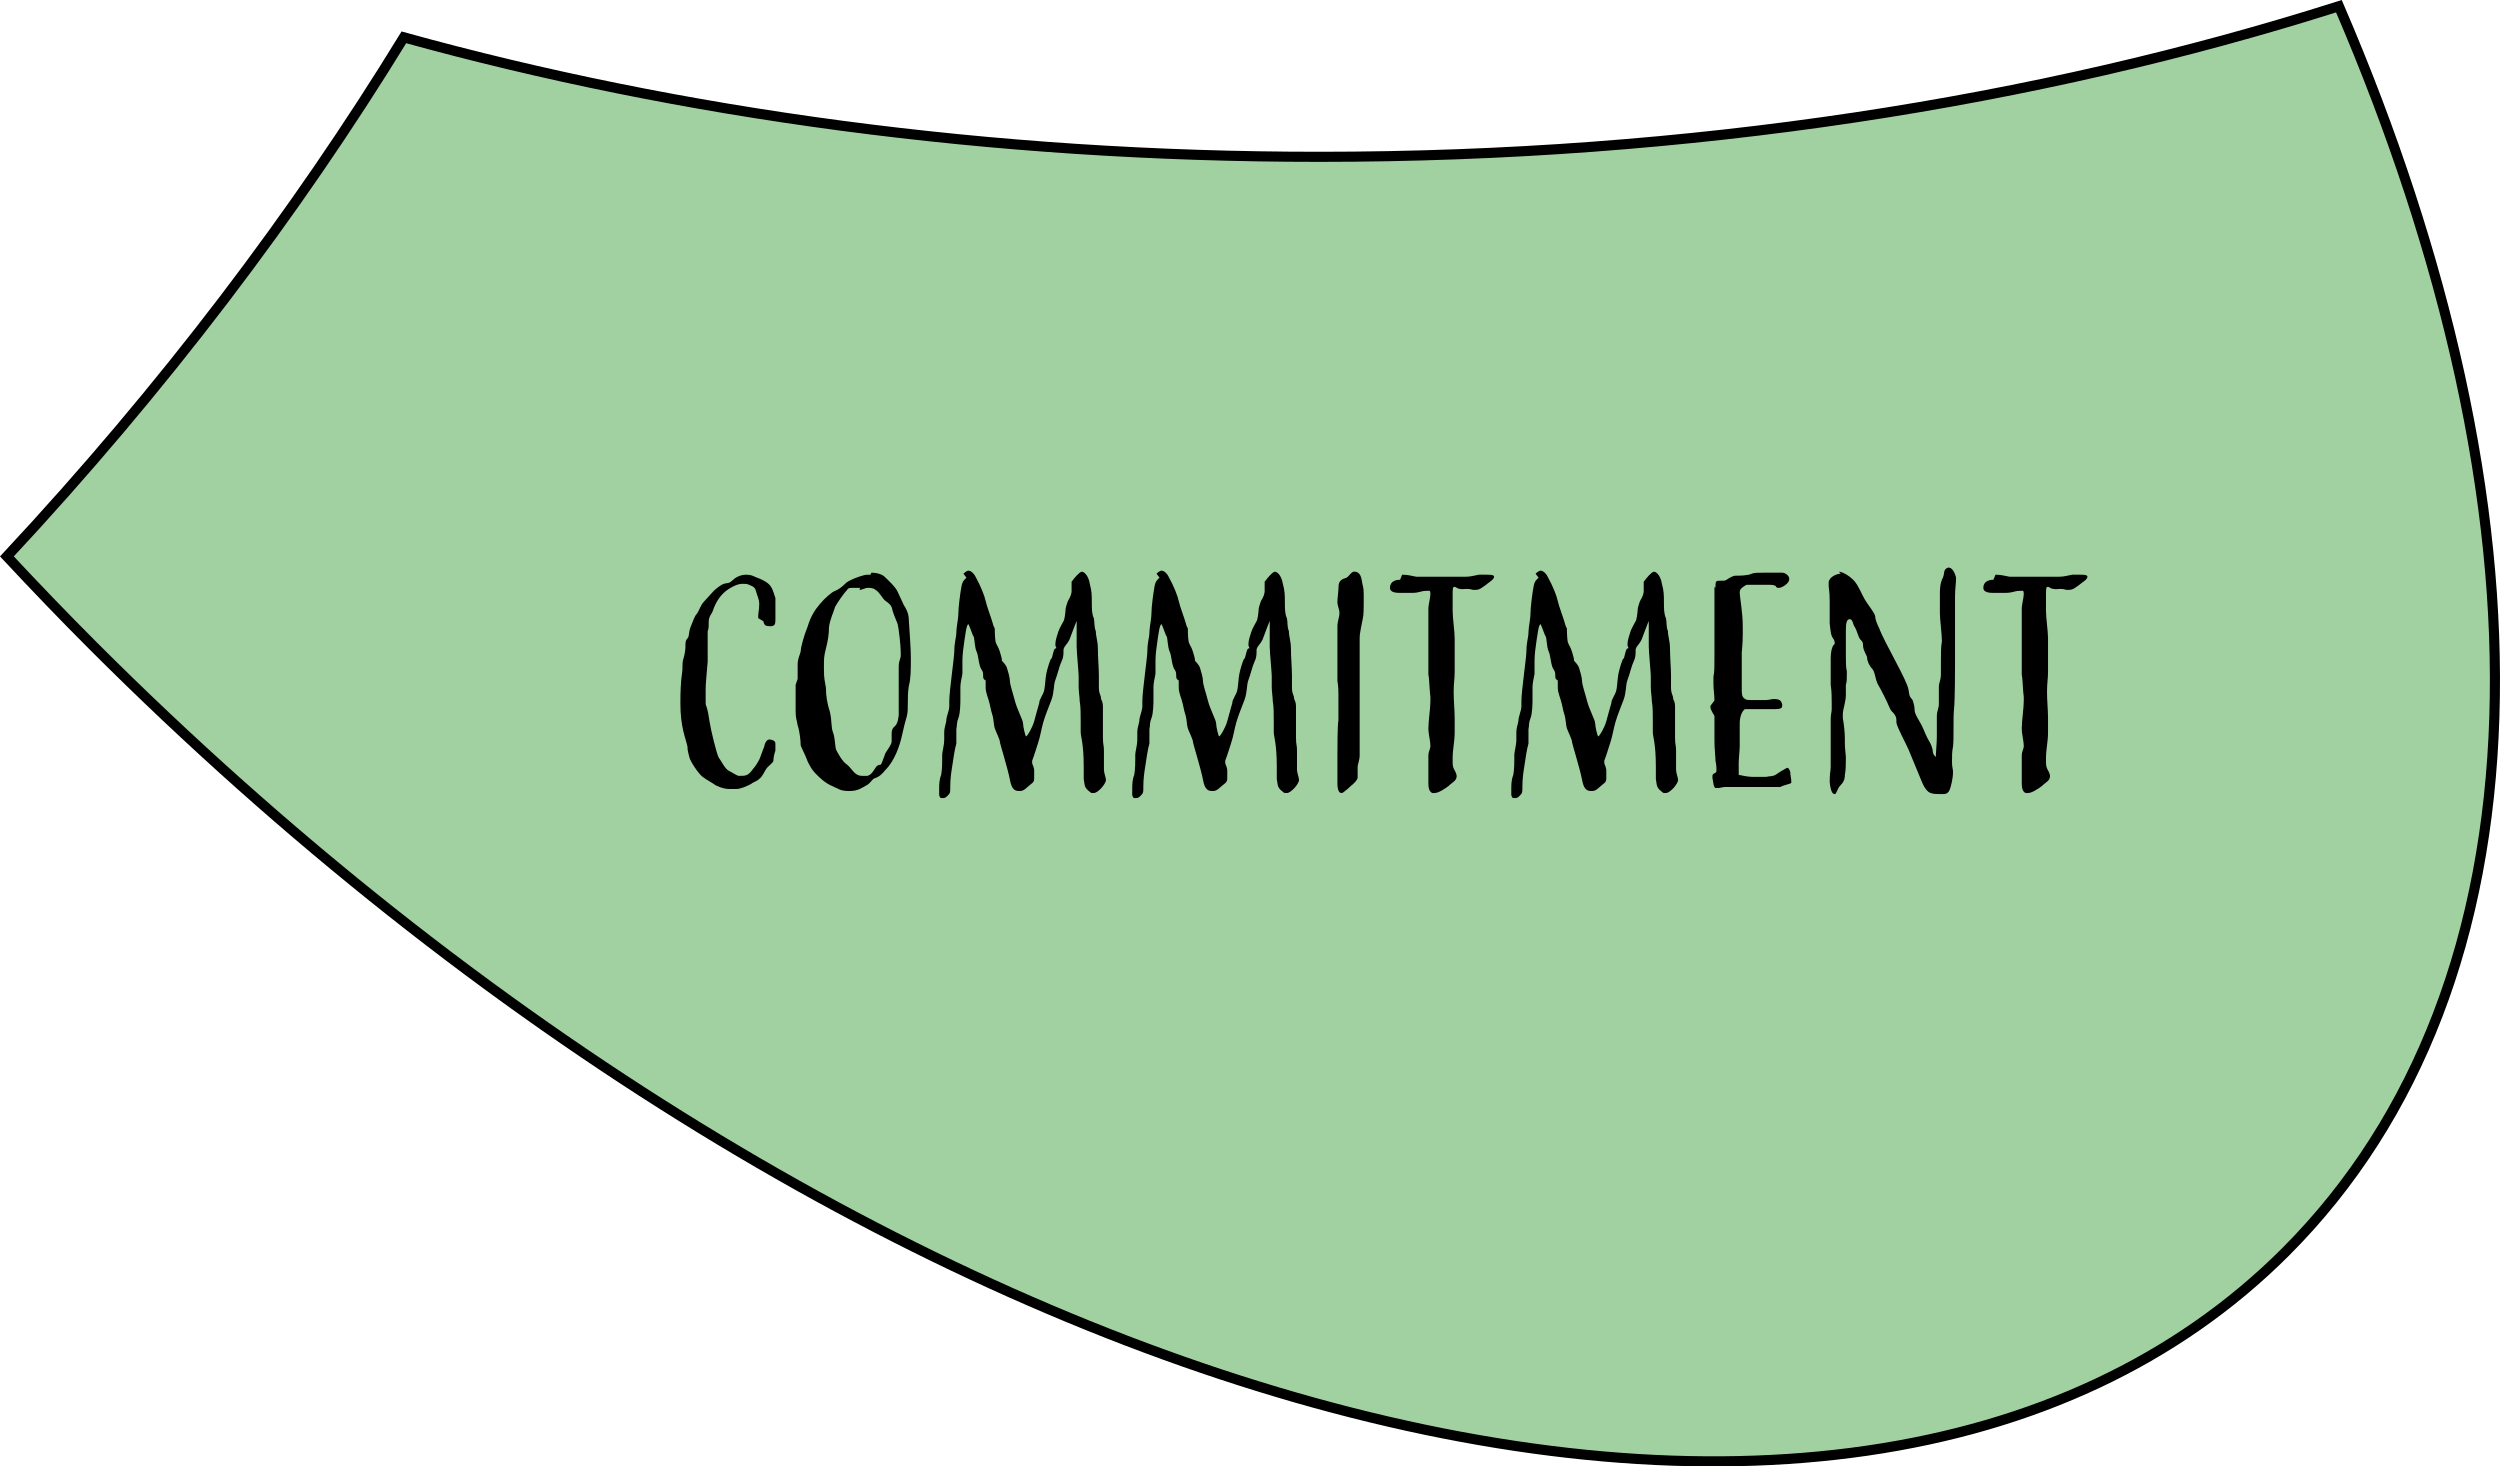
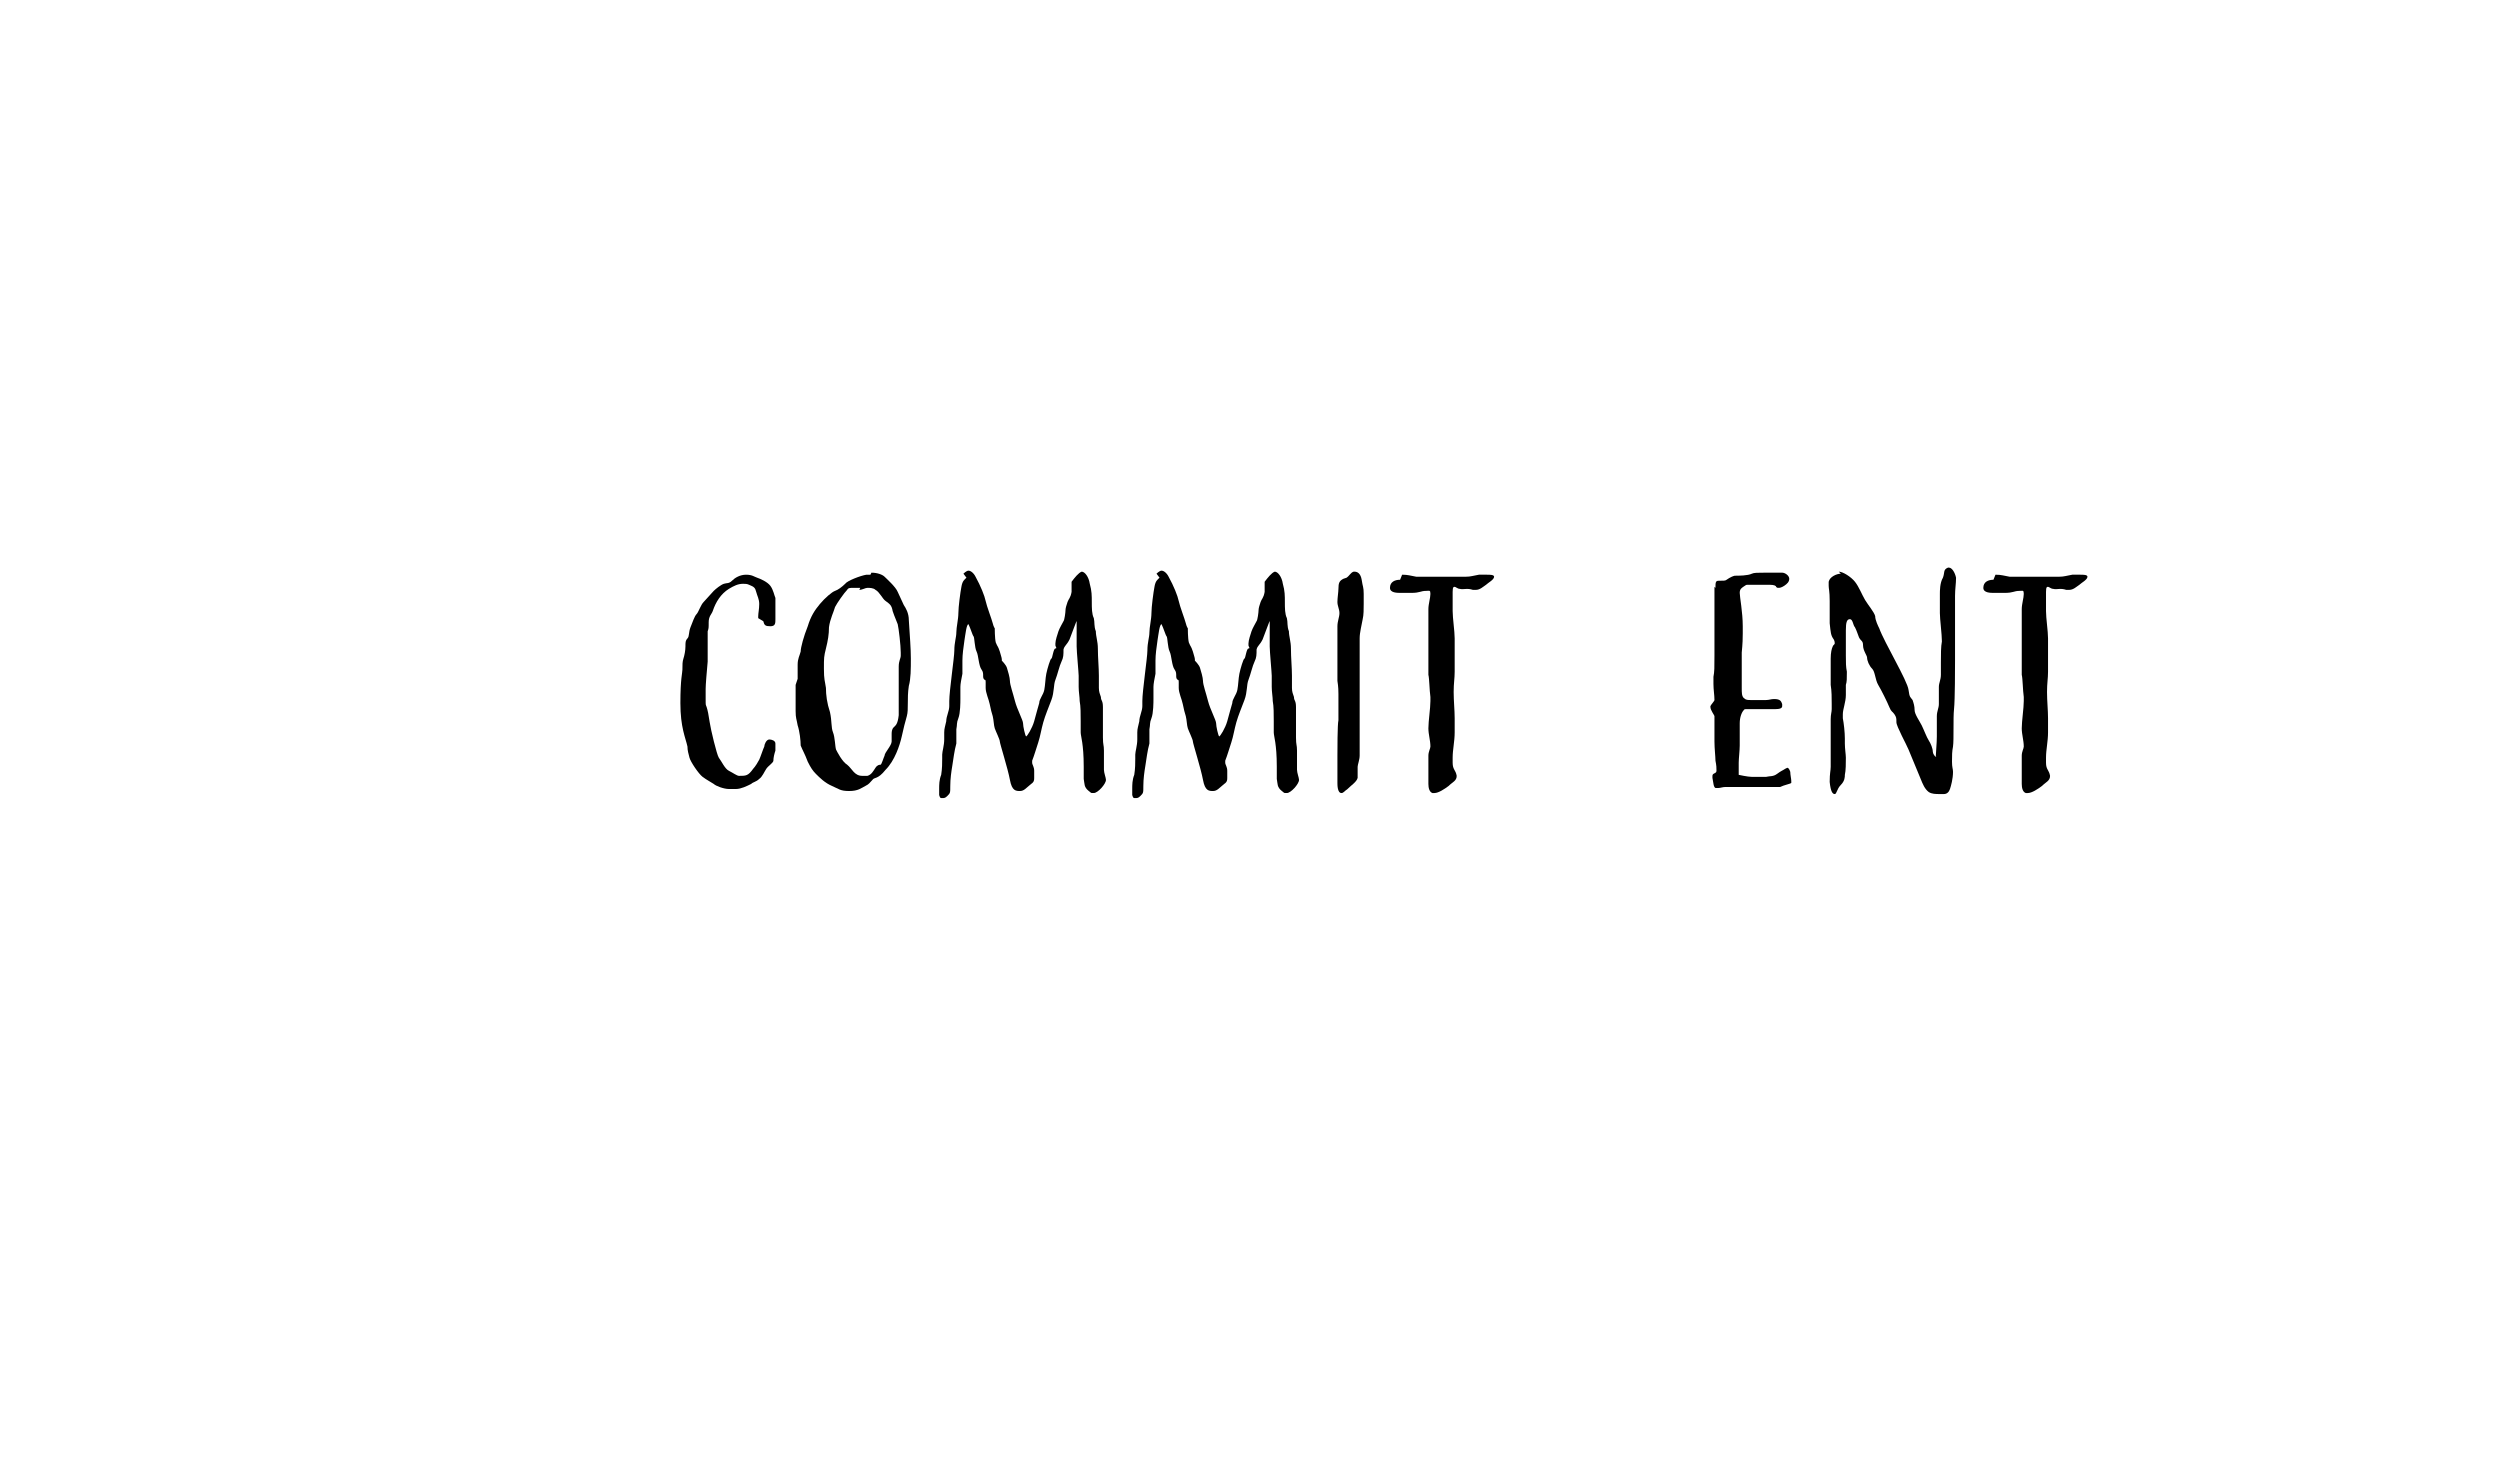
<svg xmlns="http://www.w3.org/2000/svg" id="Layer_1" version="1.1" viewBox="0 0 247.321 145.071">
  <defs>
    <style>
      .st0 {
        fill: #a1d1a1;
      }

      .st0, .st1 {
        stroke: #000;
        stroke-miterlimit: 10;
      }

      .st1 {
        fill: #f7c89c;
      }
    </style>
  </defs>
  <g>
-     <path class="st0" d="M226.104,123.854c-43.33,43.33-140.44,16.49-216.89-59.96-2.92-2.92-5.76-5.88-8.53-8.85C16.114,38.494,29.274,21.134,39.954,3.694c27.34,7.57,58.06,11.82,90.54,11.82,36.64,0,71.05-5.41,100.89-14.9,21.47,49.86,21.3,96.66-5.28,123.24Z" />
    <path d="M75.009,61.154v-.2c0-.3.1-.7.1-1.2s-.2-.8-.3-1.2-.2-.5-.7-.7c-.2-.1-.4-.1-.6-.1-.5,0-.9.2-1.4.5-.8.5-1.3,1.3-1.6,2.2-.1.3-.4.5-.4,1.1s0,.6-.1.9v3c-.1,1.1-.2,2.3-.2,2.7v1c0,.7,0,.5.1.8s.2.8.3,1.5c.1.7.7,3.2.9,3.5.3.4.6,1.1,1,1.3s.8.5,1,.5c.7,0,.9,0,1.4-.7.2-.2.5-.7.6-.9s.4-1.1.5-1.3c0-.2.2-.7.5-.7.2,0,.6.1.6.4s0,.2,0,.3v.4c-.1.3-.2.7-.2,1,0,.2-.5.5-.7.8s-.4.8-.7,1c-.3.3-.6.3-.8.5-.4.2-1,.5-1.5.5h-.7c-.5,0-1.3-.3-1.5-.5-.3-.2-.7-.4-1.1-.7s-1.2-1.5-1.3-1.9c-.1-.4-.2-.7-.2-1.1-.2-.9-.7-1.9-.7-4.3s.2-3,.2-3.3c0-.5,0-.8.1-1.1s.2-.8.2-1.2,0-.6.2-.8.1-.6.3-1.1.4-1.1.6-1.3.4-.9.7-1.2c.2-.2.8-.9,1-1.1s.7-.6,1-.7.5,0,.8-.3.8-.6,1.4-.6.8.2,1.1.3,1,.4,1.3.8.4,1,.5,1.2v2.1c0,.4,0,.7-.5.7s-.6-.1-.7-.5h0l-.5-.3Z" />
    <path d="M86.209,56.654c.6,0,1.1.2,1.3.4s1.1,1,1.3,1.5c.2.4.4.9.6,1.3.2.3.5.8.5,1.5.1,1.6.2,2.8.2,3.8s0,2-.2,2.7c-.2,1.3,0,2.3-.2,3s-.3,1.1-.5,2-.7,2.4-1.6,3.3c-.8,1-1.1.7-1.3,1-.3.3-.3.4-.7.6s-.7.5-1.6.5-1-.2-1.7-.5-1.2-.8-1.6-1.2c-.3-.3-.5-.6-.8-1.2-.3-.8-.5-1.1-.7-1.6,0-.5-.1-1.4-.3-2-.1-.6-.2-.7-.2-1.4v-2.6l.2-.6v-1c0-.5,0-.2,0-.4,0-.6.2-.9.3-1.3,0-.4.3-1.5.7-2.5.3-1,.7-1.6,1.2-2.2s1.2-1.2,1.5-1.3.7-.4,1-.7c.2-.3,1.5-.8,2.1-.9h.4l.1-.2ZM85.109,58.154h-.7c-.3,0-.5,0-.6.2-.3.3-1,1.3-1.2,1.7-.1.4-.5,1.2-.6,2,0,.7-.1,1.3-.3,2.1-.2.8-.2.9-.2,2s.1,1.2.2,1.9c0,.7.1,1.5.4,2.4.2.9.1,1.5.3,2,.2.5.2,1.4.3,1.7.1.2.6,1.2,1.1,1.5.5.4.7,1.1,1.5,1.1.8,0,.3,0,.5,0,.4-.1.6-.5.8-.8s.4-.3.5-.3.3-.7.4-.9c0-.3.7-1,.7-1.4v-.7c0-.2,0-.5.2-.7s.4-.3.5-1.2v-4.8c0-.6.2-.8.2-1.1v-.3c0-.7-.2-2.4-.3-2.8-.1-.3-.3-.7-.5-1.3-.1-.6-.3-.7-.7-1-.3-.2-.6-.9-1-1.1-.2-.2-.6-.2-.8-.2s-.5.2-.8.2h0l.1-.2Z" />
    <path d="M95.309,56.754s.3-.3.5-.3.5.2.7.6c.5.9.9,1.9,1,2.4s.6,1.8.7,2.2.2.5.2.5c0,0,0,1,.1,1.4.2.5.2.3.4.9.1.4.2.6.2.8s0,.1,0,.1c0,0,.4.4.5.7s.3,1,.3,1.3c0,.4.3,1.2.5,2s.8,1.9.8,2.2.2,1.2.3,1.3c.1,0,.6-.8.8-1.5.2-.8.4-1.4.5-1.8,0-.4.4-.8.5-1.3s.1-1.1.2-1.6.4-1.5.5-1.5.2-1,.4-1,0-.2,0-.3v-.2c0-.3.2-.9.3-1.2s.4-.8.5-1c.1-.1.2-.9.2-1.1s.1-.5.2-.8.3-.4.4-1v-1c.3-.4.7-.9,1-1h0c.3,0,.7.5.8,1.2.2.7.2,1.2.2,1.8s0,1.2.2,1.6c.1.4,0,.8.2,1.3,0,.5.2,1,.2,1.7,0,.9.1,1.9.1,2.7s0,.5,0,.7v.5c0,.4.1.6.2.9,0,.4.2.3.2,1s0,.3,0,.5v2.5c0,.8.1.7.1,1.3v1.9c0,.3.2.8.2,1,0,.4-.8,1.3-1.2,1.3s-.2,0-.5-.2c-.5-.4-.4-.7-.5-1.2v-1.2c0-2.3-.3-3-.3-3.4v-1.1c0-.7,0-1.5-.1-2,0-.4-.1-.9-.1-1.4v-1.1c0-.3-.2-2.4-.2-2.9v-2.5c0-.1-.5,1.3-.7,1.8-.3.6-.5.6-.6,1,0,.5,0,.8-.2,1.2s-.4,1.3-.6,1.8-.1,1.2-.4,2-.6,1.5-.8,2.2-.3,1.4-.5,2-.4,1.3-.6,1.8v.2c0,.2.2.4.2.8v.7c0,.2,0,.4-.3.6-.5.4-.7.7-1.1.7s-.8,0-1-1.1-1-3.6-1-3.8-.4-1-.5-1.3-.1-.8-.2-1.2c-.1-.3-.2-.7-.3-1.2s-.4-1.1-.4-1.6v-.6c0-.1,0-.2-.1-.2-.3-.2,0-.6-.3-1s-.3-1.4-.5-1.8c-.2-.4-.2-1.4-.3-1.5s-.3-.8-.5-1.2h0c-.2,0-.3,1-.4,1.6-.1.7-.2,1.4-.2,2v1.3c-.1.5-.2,1-.2,1.3v1.2c0,.3,0,1.4-.2,1.9s-.1.6-.2,1.1v1.4c-.2.7-.3,1.6-.4,2.2s-.2,1.3-.2,2,0,.7-.3,1c-.2.2-.3.2-.5.2s-.2,0-.3-.3v-.6c0-.4,0-.9.2-1.4.1-.6.1-1.2.1-1.6v-.4c0-.3.2-.9.2-1.5s0-.2,0-.3v-.4c0-.4.1-.6.2-1.1,0-.5.3-1,.3-1.5s0-.2,0-.2v-.3c0-1,.5-4.3.5-5,0-.8.2-1.3.2-1.8s.2-1.3.2-1.9c0-.6.2-2.1.3-2.6.1-.6.3-.7.5-.9h0l-.3-.4Z" />
    <path d="M114.409,56.754s.3-.3.5-.3.5.2.7.6c.5.9.9,1.9,1,2.4s.6,1.8.7,2.2.2.5.2.5c0,0,0,1,.1,1.4.2.5.2.3.4.9.1.4.2.6.2.8s0,.1,0,.1c0,0,.4.4.5.7s.3,1,.3,1.3c0,.4.3,1.2.5,2s.8,1.9.8,2.2.2,1.2.3,1.3c.1,0,.6-.8.8-1.5.2-.8.4-1.4.5-1.8,0-.4.4-.8.5-1.3s.1-1.1.2-1.6.4-1.5.5-1.5.2-1,.4-1,0-.2,0-.3v-.2c0-.3.2-.9.3-1.2s.4-.8.5-1c.1-.1.2-.9.2-1.1s.1-.5.2-.8.3-.4.4-1v-1c.3-.4.7-.9,1-1h0c.3,0,.7.5.8,1.2.2.7.2,1.2.2,1.8s0,1.2.2,1.6c.1.4,0,.8.2,1.3,0,.5.2,1,.2,1.7,0,.9.1,1.9.1,2.7s0,.5,0,.7v.5c0,.4.1.6.2.9,0,.4.2.3.2,1s0,.3,0,.5v2.5c0,.8.1.7.1,1.3v1.9c0,.3.2.8.2,1,0,.4-.8,1.3-1.2,1.3s-.2,0-.5-.2c-.5-.4-.4-.7-.5-1.2v-1.2c0-2.3-.3-3-.3-3.4v-1.1c0-.7,0-1.5-.1-2,0-.4-.1-.9-.1-1.4v-1.1c0-.3-.2-2.4-.2-2.9v-2.5c0-.1-.5,1.3-.7,1.8-.3.6-.5.6-.6,1,0,.5,0,.8-.2,1.2s-.4,1.3-.6,1.8-.1,1.2-.4,2-.6,1.5-.8,2.2-.3,1.4-.5,2-.4,1.3-.6,1.8v.2c0,.2.2.4.2.8v.7c0,.2,0,.4-.3.6-.5.4-.7.7-1.1.7s-.8,0-1-1.1-1-3.6-1-3.8-.4-1-.5-1.3-.1-.8-.2-1.2c-.1-.3-.2-.7-.3-1.2s-.4-1.1-.4-1.6v-.6c0-.1,0-.2-.1-.2-.3-.2,0-.6-.3-1s-.3-1.4-.5-1.8c-.2-.4-.2-1.4-.3-1.5s-.3-.8-.5-1.2h0c-.2,0-.3,1-.4,1.6-.1.7-.2,1.4-.2,2v1.3c-.1.5-.2,1-.2,1.3v1.2c0,.3,0,1.4-.2,1.9s-.1.6-.2,1.1v1.4c-.2.7-.3,1.6-.4,2.2s-.2,1.3-.2,2,0,.7-.3,1c-.2.2-.3.2-.5.2s-.2,0-.3-.3v-.6c0-.4,0-.9.2-1.4.1-.6.1-1.2.1-1.6v-.4c0-.3.2-.9.2-1.5s0-.2,0-.3v-.4c0-.4.1-.6.2-1.1,0-.5.3-1,.3-1.5s0-.2,0-.2v-.3c0-1,.5-4.3.5-5,0-.8.2-1.3.2-1.8s.2-1.3.2-1.9c0-.6.2-2.1.3-2.6.1-.6.3-.7.5-.9h0l-.3-.4Z" />
-     <path d="M133.209,57.154c.3-.2.4-.5.7-.6h.1c.3,0,.6.2.7.8.1.7.2.7.2,1.4v1c0,.5,0,1.1-.1,1.5-.1.6-.3,1.3-.3,1.9v11.6c0,.4-.2.9-.2,1.1v1.1c-.1.4-.6.7-1,1.1-.3.2-.4.4-.6.4-.4,0-.4-.8-.4-1v-2.7c0-.5,0-3.1.1-3.5v-2.6c0-.2,0-.7-.1-1.3v-5.4c0-.5.2-.9.2-1.3s-.2-.7-.2-1.1.1-1,.1-1.3c0-.6.1-.8.5-1h0l.3-.1Z" />
+     <path d="M133.209,57.154c.3-.2.4-.5.7-.6h.1c.3,0,.6.2.7.8.1.7.2.7.2,1.4v1c0,.5,0,1.1-.1,1.5-.1.6-.3,1.3-.3,1.9v11.6c0,.4-.2.9-.2,1.1v1.1c-.1.4-.6.7-1,1.1-.3.2-.4.4-.6.4-.4,0-.4-.8-.4-1v-2.7c0-.5,0-3.1.1-3.5v-2.6c0-.2,0-.7-.1-1.3v-5.4c0-.5.2-.9.2-1.3s-.2-.7-.2-1.1.1-1,.1-1.3c0-.6.1-.8.5-1h0Z" />
    <path d="M138.709,56.854c.6,0,.8.1,1.4.2h4.9c.5,0,.7-.1,1.3-.2h.8c.3,0,.7,0,.7.2,0,.3-.6.6-.8.8-.3.2-.6.5-1,.5s-.2,0-.3,0c-.6-.2-.9,0-1.3-.1-.2,0-.4-.2-.5-.2s-.2,0-.2.5v1.9c0,.7.2,2,.2,2.7v3.3c0,.7-.1,1.1-.1,2s.1,1.8.1,2.6v1.4c0,.9-.2,1.7-.2,2.5s0,.3,0,.5c0,.7.3.7.4,1.3,0,.5-.4.6-.8,1-.4.3-1,.7-1.4.7s-.2,0-.2,0c-.3-.1-.4-.5-.4-.9v-2.8c0-.4.2-.7.2-.9,0-.6-.2-1.2-.2-1.8,0-.7.2-2,.2-2.7s0-.3,0-.4c-.1-.7-.1-1.8-.2-2.2v-6.5c0-.5.2-1.1.2-1.5s-.1-.3-.4-.3c-.6,0-.6.2-1.5.2h-1c-.4,0-1.1,0-1.1-.5,0-.6.5-.8,1-.8h0l.2-.5Z" />
-     <path d="M151.909,56.754s.3-.3.5-.3.5.2.7.6c.5.9.9,1.9,1,2.4s.6,1.8.7,2.2.2.5.2.5c0,0,0,1,.1,1.4.2.5.2.3.4.9.1.4.2.6.2.8s0,.1,0,.1c0,0,.4.4.5.7s.3,1,.3,1.3c0,.4.3,1.2.5,2s.8,1.9.8,2.2.2,1.2.3,1.3c.1,0,.6-.8.8-1.5.2-.8.4-1.4.5-1.8,0-.4.4-.8.5-1.3s.1-1.1.2-1.6.4-1.5.5-1.5.2-1,.4-1,0-.2,0-.3v-.2c0-.3.2-.9.3-1.2s.4-.8.5-1c.1-.1.2-.9.2-1.1s.1-.5.2-.8.3-.4.4-1v-1c.3-.4.7-.9,1-1h0c.3,0,.7.5.8,1.2.2.7.2,1.2.2,1.8s0,1.2.2,1.6c.1.4,0,.8.2,1.3,0,.5.2,1,.2,1.7,0,.9.1,1.9.1,2.7s0,.5,0,.7v.5c0,.4.1.6.2.9,0,.4.2.3.2,1s0,.3,0,.5v2.5c0,.8.1.7.1,1.3v1.9c0,.3.2.8.2,1,0,.4-.8,1.3-1.2,1.3s-.2,0-.5-.2c-.5-.4-.4-.7-.5-1.2v-1.2c0-2.3-.3-3-.3-3.4v-1.1c0-.7,0-1.5-.1-2,0-.4-.1-.9-.1-1.4v-1.1c0-.3-.2-2.4-.2-2.9v-2.5c0-.1-.5,1.3-.7,1.8-.3.6-.5.6-.6,1,0,.5,0,.8-.2,1.2s-.4,1.3-.6,1.8-.1,1.2-.4,2-.6,1.5-.8,2.2-.3,1.4-.5,2-.4,1.3-.6,1.8v.2c0,.2.2.4.2.8v.7c0,.2,0,.4-.3.6-.5.4-.7.7-1.1.7s-.8,0-1-1.1-1-3.6-1-3.8-.4-1-.5-1.3-.1-.8-.2-1.2c-.1-.3-.2-.7-.3-1.2s-.4-1.1-.4-1.6v-.6c0-.1,0-.2-.1-.2-.3-.2,0-.6-.3-1s-.3-1.4-.5-1.8c-.2-.4-.2-1.4-.3-1.5s-.3-.8-.5-1.2h0c-.2,0-.3,1-.4,1.6-.1.7-.2,1.4-.2,2v1.3c-.1.5-.2,1-.2,1.3v1.2c0,.3,0,1.4-.2,1.9s-.1.6-.2,1.1v1.4c-.2.7-.3,1.6-.4,2.2s-.2,1.3-.2,2,0,.7-.3,1c-.2.2-.3.2-.5.2s-.2,0-.3-.3v-.6c0-.4,0-.9.2-1.4.1-.6.1-1.2.1-1.6v-.4c0-.3.2-.9.2-1.5s0-.2,0-.3v-.4c0-.4.1-.6.2-1.1,0-.5.3-1,.3-1.5s0-.2,0-.2v-.3c0-1,.5-4.3.5-5,0-.8.2-1.3.2-1.8s.2-1.3.2-1.9c0-.6.2-2.1.3-2.6.1-.6.3-.7.5-.9h0l-.3-.4Z" />
    <path d="M169.709,58.154c0-.5,0-.7.3-.7.5,0,.7,0,.8-.1,0,0,.4-.3.8-.4.4,0,1.3,0,1.7-.2.2-.1.6-.1,1.3-.1h1.7c.3,0,.7.3.7.6s-.2.5-.5.7c0,0-.3.2-.5.2s-.2,0-.3-.1c0-.1-.2-.2-.6-.2h-2c-.5,0-.3,0-.5.1-.3.2-.5.3-.5.7s.3,1.9.3,3.3,0,.5,0,.7c0,1.2-.1,1.7-.1,1.9v3.5c0,.5,0,.8.2,1s.4.2.7.2h1.5c.3,0,.5-.1.8-.1.6,0,.7.2.8.5v.2c0,.2-.2.3-.7.3h-2.7c-.4,0-.3,0-.4.1-.2.2-.4.7-.4,1.3v2.2c0,.5-.1,1.3-.1,1.7v1.2s.9.2,1.3.2h1.4c.4-.1.7,0,1.1-.3s.5-.3.8-.5l.2-.1c.1,0,.2.1.3.4,0,.3.1.7.1.9v.2c-.1.1-.7.2-1.1.4h-5.4c-.3,0-.5.1-.7.1h-.3c-.2-.1-.2-.5-.3-1v-.2c0-.3.4-.2.4-.5s0-.5-.1-1c0-.4-.1-1.2-.1-1.9v-2.5c0-.1-.4-.6-.4-.9s0,0,0-.1c.1-.2.4-.5.4-.6,0-.5-.1-1-.1-1.6v-.7c.1-.5.1-.9.1-2.1s0-.7,0-1v-5.8h0l.1.1Z" />
    <path d="M181.909,56.554c.4,0,1.2.5,1.6,1,.4.5.7,1.3,1,1.8s.9,1.2,1,1.6c0,.4.3,1,.4,1.2.5,1.4,2.8,5.2,2.9,6.1.1.8.2.7.4,1,.1.3.2.6.2,1s.5,1.1.7,1.5.5,1.2.7,1.5.4.8.4,1.1c0,.2.2.5.3.5s0,0,0-.1c0-.3.1-1.2.1-1.9v-2c0-.5.2-.8.2-1.2s0-.1,0-.2v-1.5c0-.4.2-.7.2-1.2s0-.2,0-.4v-.8c0-.8,0-1.6.1-2.1,0-.7-.2-2.2-.2-2.8v-1.9c0-.3,0-1.1.3-1.6.2-.5,0-.8.5-1h.1c.3,0,.6.5.7,1,0,.6-.1,1.1-.1,1.8v6.4c0,.6,0,3.9-.1,4.8s0,3-.1,3.7c-.1.5-.1.9-.1,1.5s.1.7.1,1c0,.7-.2,1.4-.3,1.7s-.3.5-.6.5h-.4c-.4,0-.8,0-1.1-.2-.4-.3-.6-.8-.8-1.3s-1-2.4-1.2-2.9-1.2-2.3-1.2-2.7,0-.5-.2-.8-.3-.2-.5-.7-.8-1.7-1.1-2.2-.3-1.3-.6-1.6-.5-.8-.5-1.1c0-.2-.4-.7-.4-1.2s-.2-.4-.4-.8c-.2-.5-.2-.6-.4-1-.2-.2-.2-.8-.5-.8s-.4.3-.4,1.1v2.5c0,.7,0,1.1.1,1.6,0,.7,0,1-.1,1.3v1c0,.7-.3,1.4-.3,1.9s0,.2,0,.4c.1.5.2,1.4.2,2v.5c0,.5.1,1.1.1,1.4,0,.5,0,1.3-.1,1.7,0,.2,0,.6-.4,1s-.4.9-.6.9-.4-.2-.5-1.2c0-.9.1-1.1.1-1.5v-4.7c0-.5.1-.7.1-1v-.5c0-.6,0-1.3-.1-1.9v-2.6c0-.6.1-1,.2-1.2,0-.1.2-.2.2-.3s0-.2-.1-.4c-.3-.4-.3-.7-.4-1.6v-2.2c0-1-.1-1.2-.1-1.5v-.4c.1-.5.8-.8,1.2-.8h0l-.2-.2Z" />
    <path d="M197.409,56.854c.6,0,.8.1,1.4.2h4.9c.5,0,.7-.1,1.3-.2h.8c.3,0,.7,0,.7.2,0,.3-.6.6-.8.8-.3.2-.6.5-1,.5s-.2,0-.3,0c-.6-.2-.9,0-1.3-.1-.2,0-.4-.2-.5-.2s-.2,0-.2.5v1.9c0,.7.2,2,.2,2.7v3.3c0,.7-.1,1.1-.1,2s.1,1.8.1,2.6v1.4c0,.9-.2,1.7-.2,2.5s0,.3,0,.5c0,.7.3.7.4,1.3,0,.5-.4.6-.8,1-.4.3-1,.7-1.4.7s-.2,0-.2,0c-.3-.1-.4-.5-.4-.9v-2.8c0-.4.2-.7.2-.9,0-.6-.2-1.2-.2-1.8,0-.7.2-2,.2-2.7s0-.3,0-.4c-.1-.7-.1-1.8-.2-2.2v-6.5c0-.5.2-1.1.2-1.5s-.1-.3-.4-.3c-.6,0-.6.2-1.5.2h-1c-.4,0-1.1,0-1.1-.5,0-.6.5-.8,1-.8h0l.2-.5Z" />
  </g>
  <path class="st1" d="M-280.065,232.655c42.723-18.07,88.1-27.232,134.87-27.232,46.771,0,92.147,9.162,134.869,27.232,20.936,8.855,40.783,19.658,59.418,32.3-59.154-52.907-124.12-100.574-194.287-143.551-70.167,42.976-135.132,90.643-194.286,143.549,18.635-12.641,38.481-23.443,59.416-32.298Z" />
</svg>